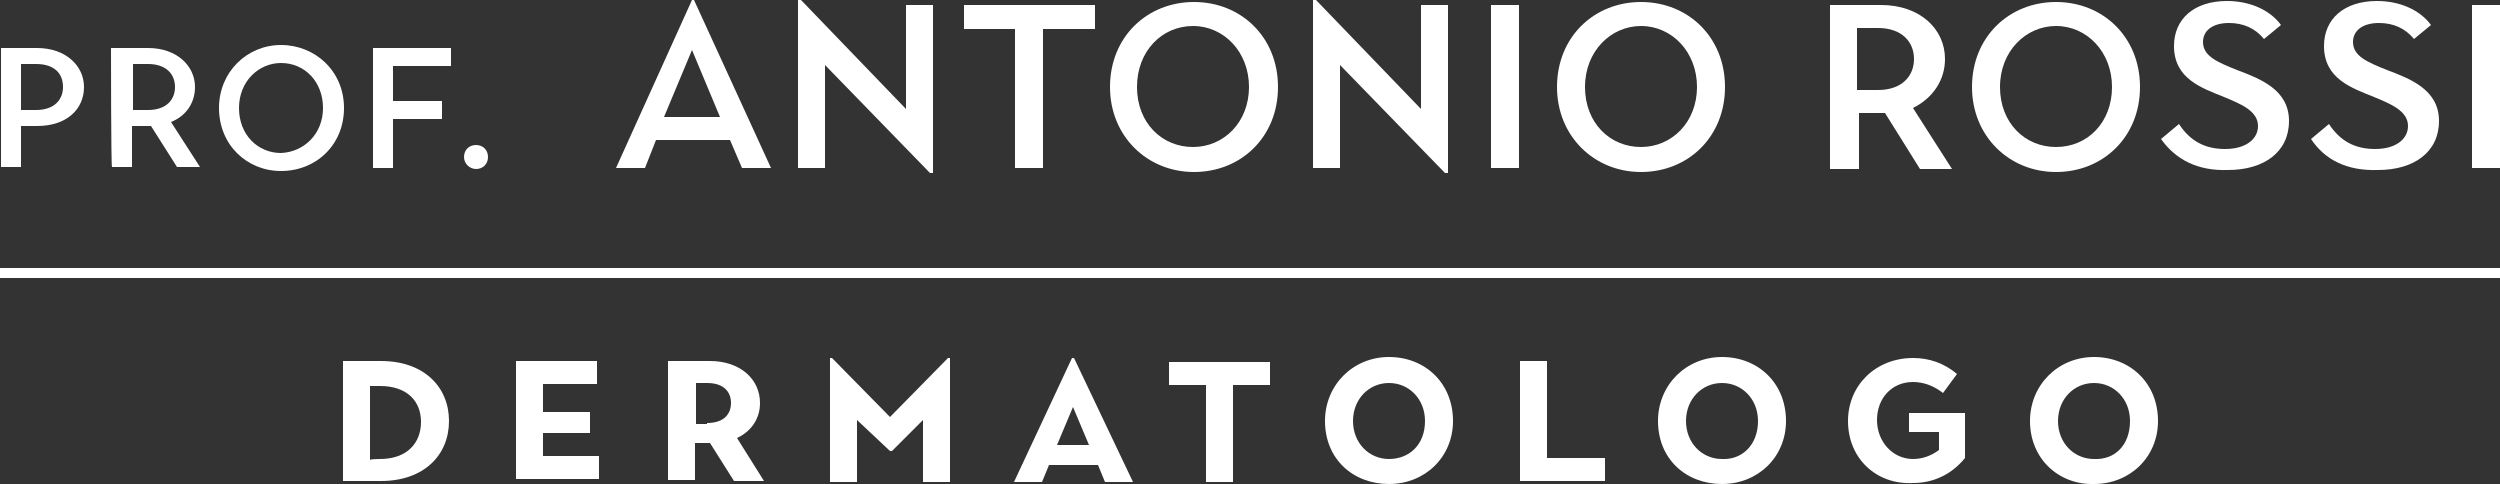
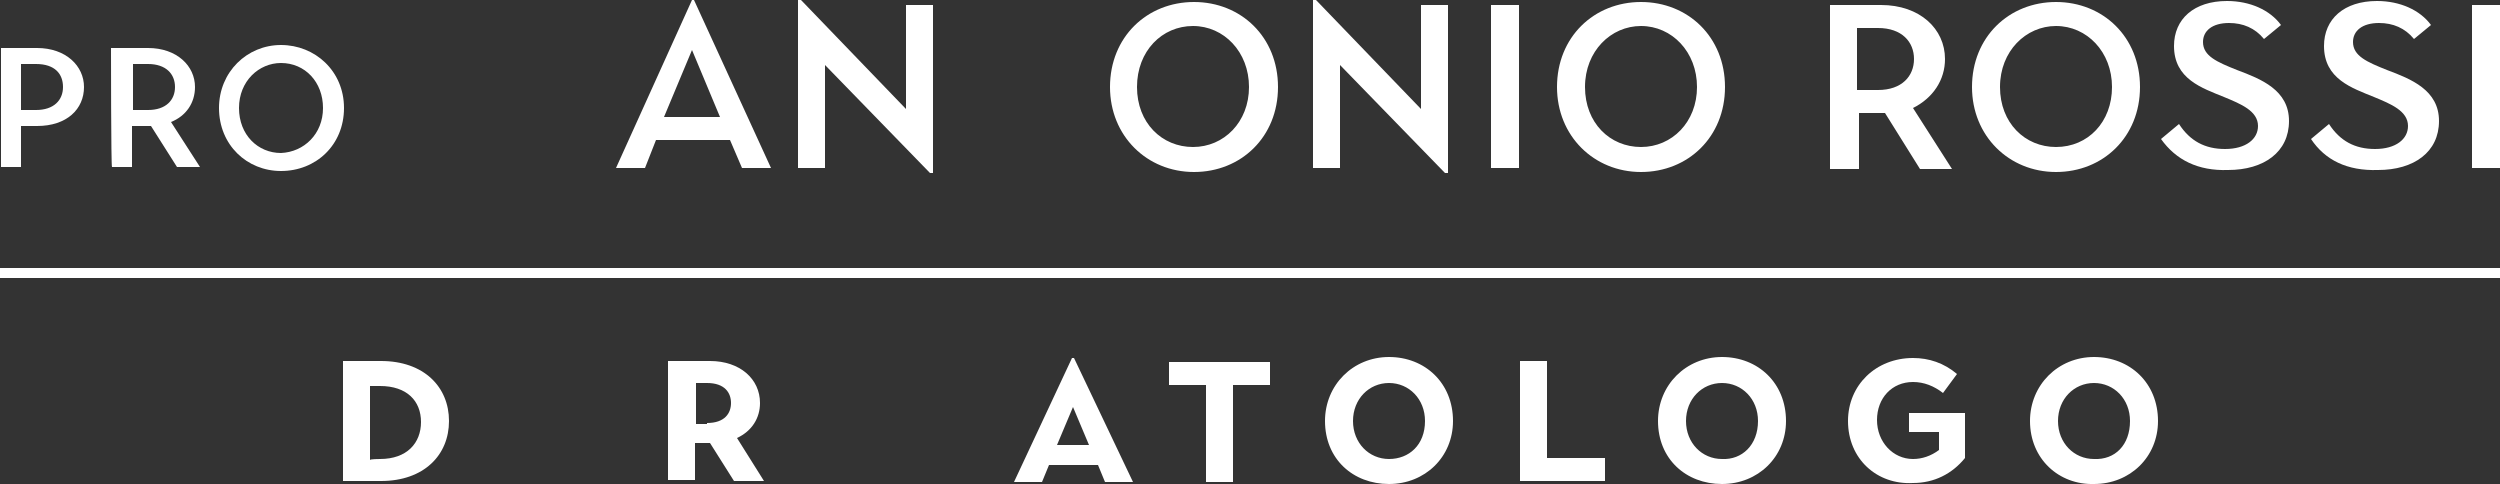
<svg xmlns="http://www.w3.org/2000/svg" version="1.1" id="Livello_1" x="0px" y="0px" viewBox="0 0 250 48.4" style="enable-background:new 0 0 250 48.4;" xml:space="preserve">
  <rect x="0" y="0" width="250" height="48.4" fill="#333333" stroke="none" />
  <style type="text/css">
	.st0{enable-background:new    ;}
	.st1{fill:#FFFFFF;}
	.st2{fill:none;stroke:#FFFFFF;stroke-miterlimit:10;}
</style>
  <g>
    <g class="st0">
      <path class="st1" d="M0,4.8h3.7c2.9,0,4.7,1.8,4.7,3.9c0,2.2-1.7,3.9-4.7,3.9H2.1v4.1h-2V4.8H0z M3.6,11c1.8,0,2.7-1,2.7-2.3    S5.5,6.4,3.6,6.4H2.1V11C2.1,11,3.6,11,3.6,11z" />
      <path class="st1" d="M11.1,4.8h3.7c2.9,0,4.7,1.8,4.7,3.9c0,1.6-0.9,2.9-2.4,3.5l2.9,4.5h-2.3l-2.6-4.1h-1.9v4.1h-2    C11.1,16.7,11.1,4.8,11.1,4.8z M14.8,11c1.8,0,2.7-1,2.7-2.3s-0.9-2.3-2.7-2.3h-1.5V11C13.3,11,14.8,11,14.8,11z" />
      <path class="st1" d="M21.9,10.8c0-3.6,2.8-6.3,6.2-6.3c3.4,0,6.3,2.6,6.3,6.3s-2.8,6.3-6.3,6.3C24.7,17.1,21.9,14.5,21.9,10.8z     M32.3,10.8c0-2.6-1.8-4.5-4.2-4.5c-2.2,0-4.2,1.8-4.2,4.5s1.9,4.5,4.2,4.5C30.4,15.2,32.3,13.4,32.3,10.8z" />
-       <path class="st1" d="M37.2,4.8h7.9v1.8h-5.8v3.5h4.9v1.8h-4.9v4.9h-2v-12H37.2z" />
-       <path class="st1" d="M46.4,15.7c0-0.7,0.5-1.2,1.2-1.2s1.2,0.5,1.2,1.2c0,0.7-0.5,1.2-1.2,1.2C47,16.9,46.4,16.4,46.4,15.7z" />
    </g>
    <g class="st0">
      <path class="st1" d="M69.2,0h0.2l7.7,16.8h-2.9L73,14h-7.4l-1.1,2.8h-2.9L69.2,0z M72,11.7l-2.8-6.7l-2.8,6.7H72z" />
      <path class="st1" d="M82.5,6.5v10.3h-2.7V0h0.3l10.5,10.9V0.5h2.7v16.8h-0.3L82.5,6.5z" />
-       <path class="st1" d="M101.6,2.9h-5.2V0.5h13.1v2.4h-5.2v13.9h-2.8V2.9H101.6z" />
      <path class="st1" d="M111,8.7c0-5,3.7-8.5,8.4-8.5s8.4,3.5,8.4,8.5s-3.7,8.5-8.4,8.5S111,13.6,111,8.7z M124.9,8.7    c0-3.5-2.5-6.1-5.6-6.1s-5.6,2.5-5.6,6.1s2.5,6,5.6,6S124.9,12.2,124.9,8.7z" />
      <path class="st1" d="M134,6.5v10.3h-2.7V0h0.3l10.5,10.9V0.5h2.7v16.8h-0.3L134,6.5z" />
      <path class="st1" d="M149.1,0.5h2.8v16.3h-2.8V0.5z" />
      <path class="st1" d="M155.7,8.7c0-5,3.7-8.5,8.4-8.5c4.7,0,8.4,3.5,8.4,8.5s-3.7,8.5-8.4,8.5S155.7,13.6,155.7,8.7z M169.7,8.7    c0-3.5-2.5-6.1-5.6-6.1c-3,0-5.6,2.5-5.6,6.1s2.5,6,5.6,6C167.2,14.7,169.7,12.2,169.7,8.7z" />
      <path class="st1" d="M183,0.5h5.1c3.9,0,6.4,2.4,6.4,5.4c0,2.1-1.2,3.9-3.2,4.9l3.9,6.1H192l-3.5-5.6h-2.6v5.6H183L183,0.5    L183,0.5z M187.8,9c2.4,0,3.6-1.4,3.6-3.1s-1.2-3.1-3.6-3.1h-2.1V9H187.8z" />
      <path class="st1" d="M197.2,8.7c0-5,3.7-8.5,8.4-8.5c4.7,0,8.4,3.5,8.4,8.5s-3.7,8.5-8.4,8.5S197.2,13.6,197.2,8.7z M211.2,8.7    c0-3.5-2.5-6.1-5.6-6.1c-3,0-5.6,2.5-5.6,6.1s2.5,6,5.6,6C208.8,14.7,211.2,12.2,211.2,8.7z" />
      <path class="st1" d="M216.1,13.9l1.8-1.5c1.1,1.7,2.6,2.5,4.6,2.5c2.1,0,3.3-1,3.3-2.3c0-1.5-1.7-2.2-3.4-2.9    c-2.2-0.9-5-1.8-5-5.1c0-2.7,2-4.5,5.3-4.5c2.3,0,4.3,0.9,5.4,2.4l-1.7,1.4c-0.9-1.1-2.1-1.6-3.5-1.6c-1.7,0-2.6,0.8-2.6,1.9    c0,1.4,1.4,2,3.4,2.8c2.4,0.9,5.2,2,5.2,5.1s-2.5,4.9-6.1,4.9C219.8,17.1,217.6,16,216.1,13.9z" />
      <path class="st1" d="M231.1,13.9l1.8-1.5c1.1,1.7,2.6,2.5,4.6,2.5c2.1,0,3.3-1,3.3-2.3c0-1.5-1.7-2.2-3.4-2.9    c-2.2-0.9-5-1.8-5-5.1c0-2.7,2-4.5,5.3-4.5c2.3,0,4.3,0.9,5.4,2.4l-1.7,1.4c-0.9-1.1-2.1-1.6-3.5-1.6c-1.7,0-2.6,0.8-2.6,1.9    c0,1.4,1.4,2,3.4,2.8c2.4,0.9,5.2,2,5.2,5.1s-2.5,4.9-6.1,4.9C234.7,17.1,232.5,16,231.1,13.9z" />
      <path class="st1" d="M247.2,0.5h2.8v16.3h-2.8V0.5z" />
    </g>
  </g>
  <g class="st0">
    <path class="st1" d="M34.3,36.1h3.8c4.3,0,6.8,2.6,6.8,6c0,3.4-2.5,6-6.8,6h-3.8V36.1z M38,45.9c2.7,0,4.1-1.6,4.1-3.7   s-1.4-3.6-4.1-3.6h-1v7.4C37,45.9,38,45.9,38,45.9z" />
-     <path class="st1" d="M51.6,36.1h8.1v2.3h-5.4v2.8H59v2.1h-4.7v2.3h5.6v2.3h-8.3V36.1z" />
    <path class="st1" d="M66.8,36.1h4.2c3,0,5,1.8,5,4.2c0,1.5-0.8,2.8-2.3,3.5l2.7,4.3h-3L71,44.3h-1.5v3.7h-2.7V36.1z M70.7,42.3   c1.8,0,2.4-1,2.4-2c0-1-0.6-2-2.4-2h-1.1v4.1H70.7z" />
-     <path class="st1" d="M83,35.8h0.2l5.8,5.9l5.8-5.9h0.2v12.4h-2.7V42l-3.1,3.1h-0.2L85.7,42v6.2H83L83,35.8L83,35.8z" />
    <path class="st1" d="M107.2,35.8h0.2l5.9,12.4h-2.8l-0.7-1.7h-4.9l-0.7,1.7h-2.8L107.2,35.8z M108.9,44.5l-1.6-3.8l-1.6,3.8H108.9z   " />
    <path class="st1" d="M120.6,38.5h-3.7v-2.3H127v2.3h-3.7v9.7h-2.7v-9.7H120.6z" />
    <path class="st1" d="M132.5,42.1c0-3.6,2.8-6.4,6.4-6.4s6.4,2.6,6.4,6.4c0,3.6-2.8,6.3-6.4,6.3S132.5,45.9,132.5,42.1z M142.5,42.1   c0-2.2-1.6-3.8-3.6-3.8s-3.6,1.6-3.6,3.8c0,2.2,1.6,3.8,3.6,3.8S142.5,44.5,142.5,42.1z" />
    <path class="st1" d="M152,36.1h2.7v9.7h5.8v2.3H152L152,36.1L152,36.1z" />
    <path class="st1" d="M165.8,42.1c0-3.6,2.8-6.4,6.4-6.4s6.4,2.6,6.4,6.4c0,3.6-2.8,6.3-6.4,6.3S165.8,45.9,165.8,42.1z M175.8,42.1   c0-2.2-1.6-3.8-3.6-3.8c-2,0-3.6,1.6-3.6,3.8c0,2.2,1.6,3.8,3.6,3.8C174.2,46,175.8,44.5,175.8,42.1z" />
    <path class="st1" d="M184.8,42.1c0-3.6,2.8-6.3,6.5-6.3c1.6,0,3.1,0.5,4.4,1.6l-1.4,1.9c-0.9-0.7-1.9-1.1-3-1.1   c-2.1,0-3.6,1.6-3.6,3.8c0,2.2,1.6,3.9,3.6,3.9c0.9,0,1.8-0.3,2.6-0.9v-1.8h-3v-1.9h5.6v4.5c-1.3,1.6-3.1,2.5-5.2,2.5   C187.7,48.5,184.8,45.9,184.8,42.1z" />
    <path class="st1" d="M203,42.1c0-3.6,2.8-6.4,6.4-6.4s6.4,2.6,6.4,6.4c0,3.6-2.8,6.3-6.4,6.3C205.9,48.5,203,45.9,203,42.1z    M213,42.1c0-2.2-1.6-3.8-3.6-3.8c-2,0-3.6,1.6-3.6,3.8c0,2.2,1.6,3.8,3.6,3.8C211.5,46,213,44.5,213,42.1z" />
  </g>
  <line class="st2" x1="0" y1="27.3" x2="250" y2="27.3" />
</svg>